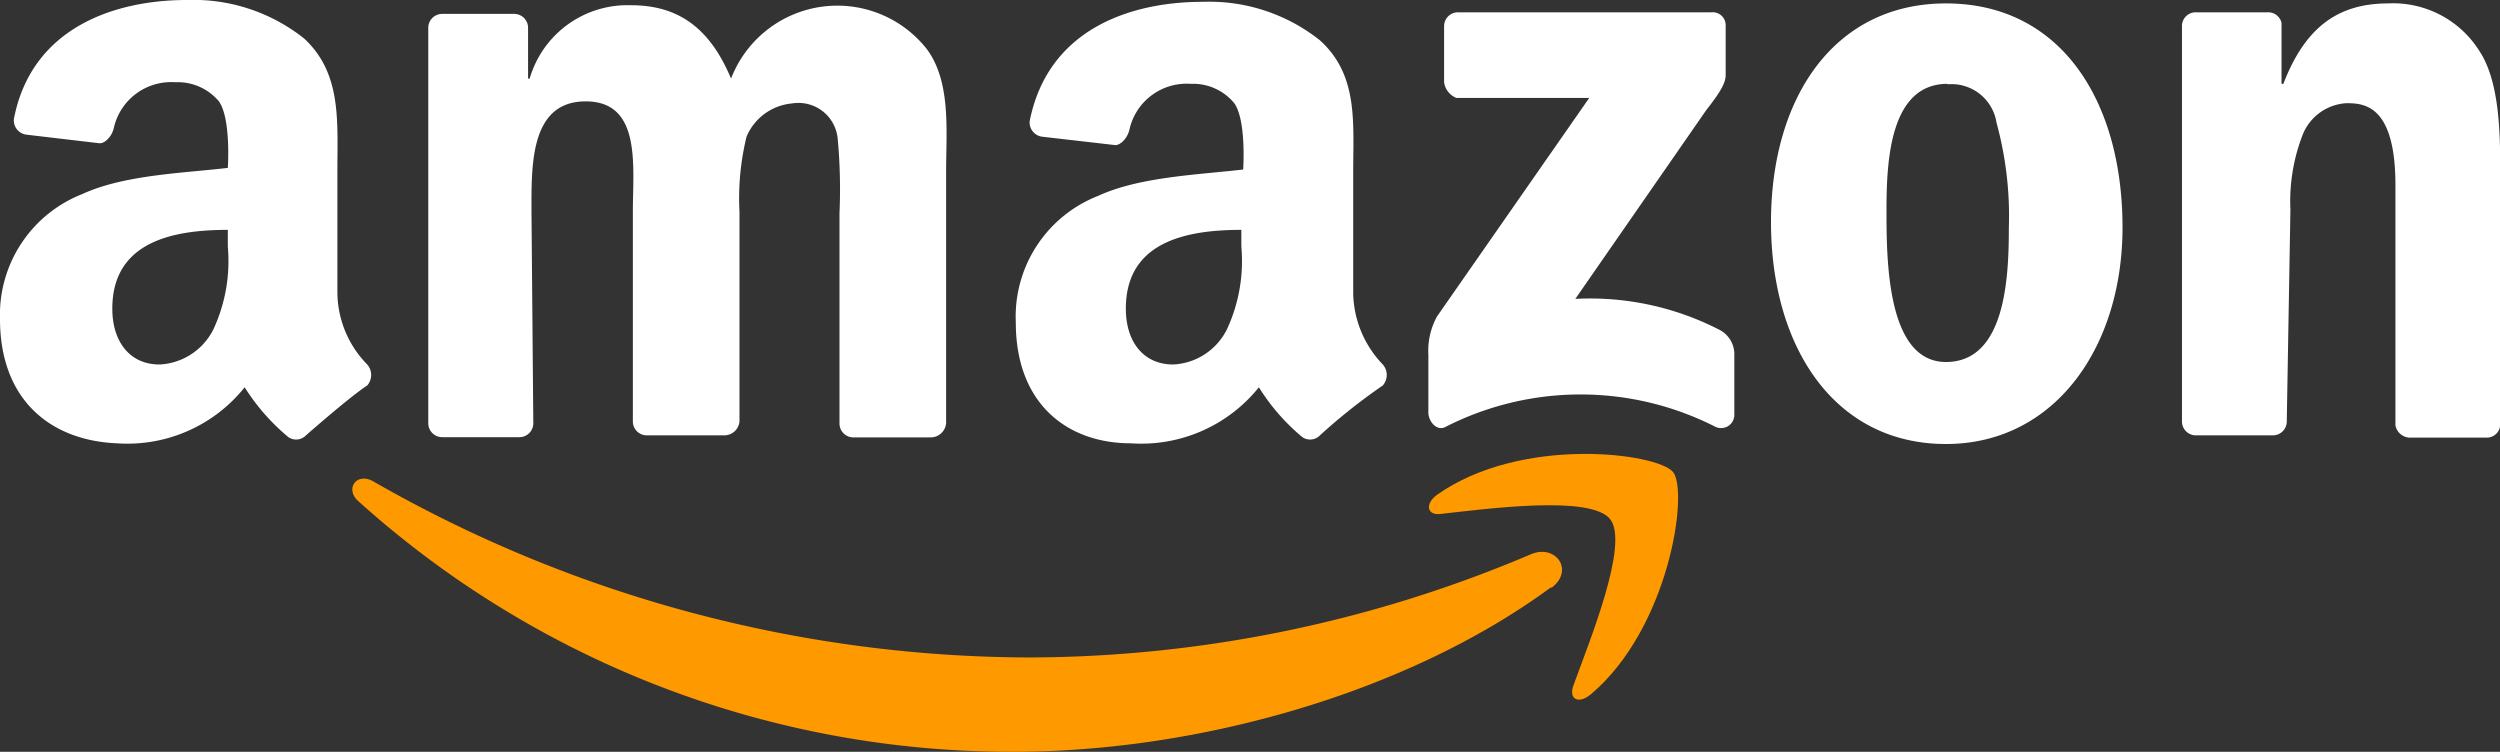
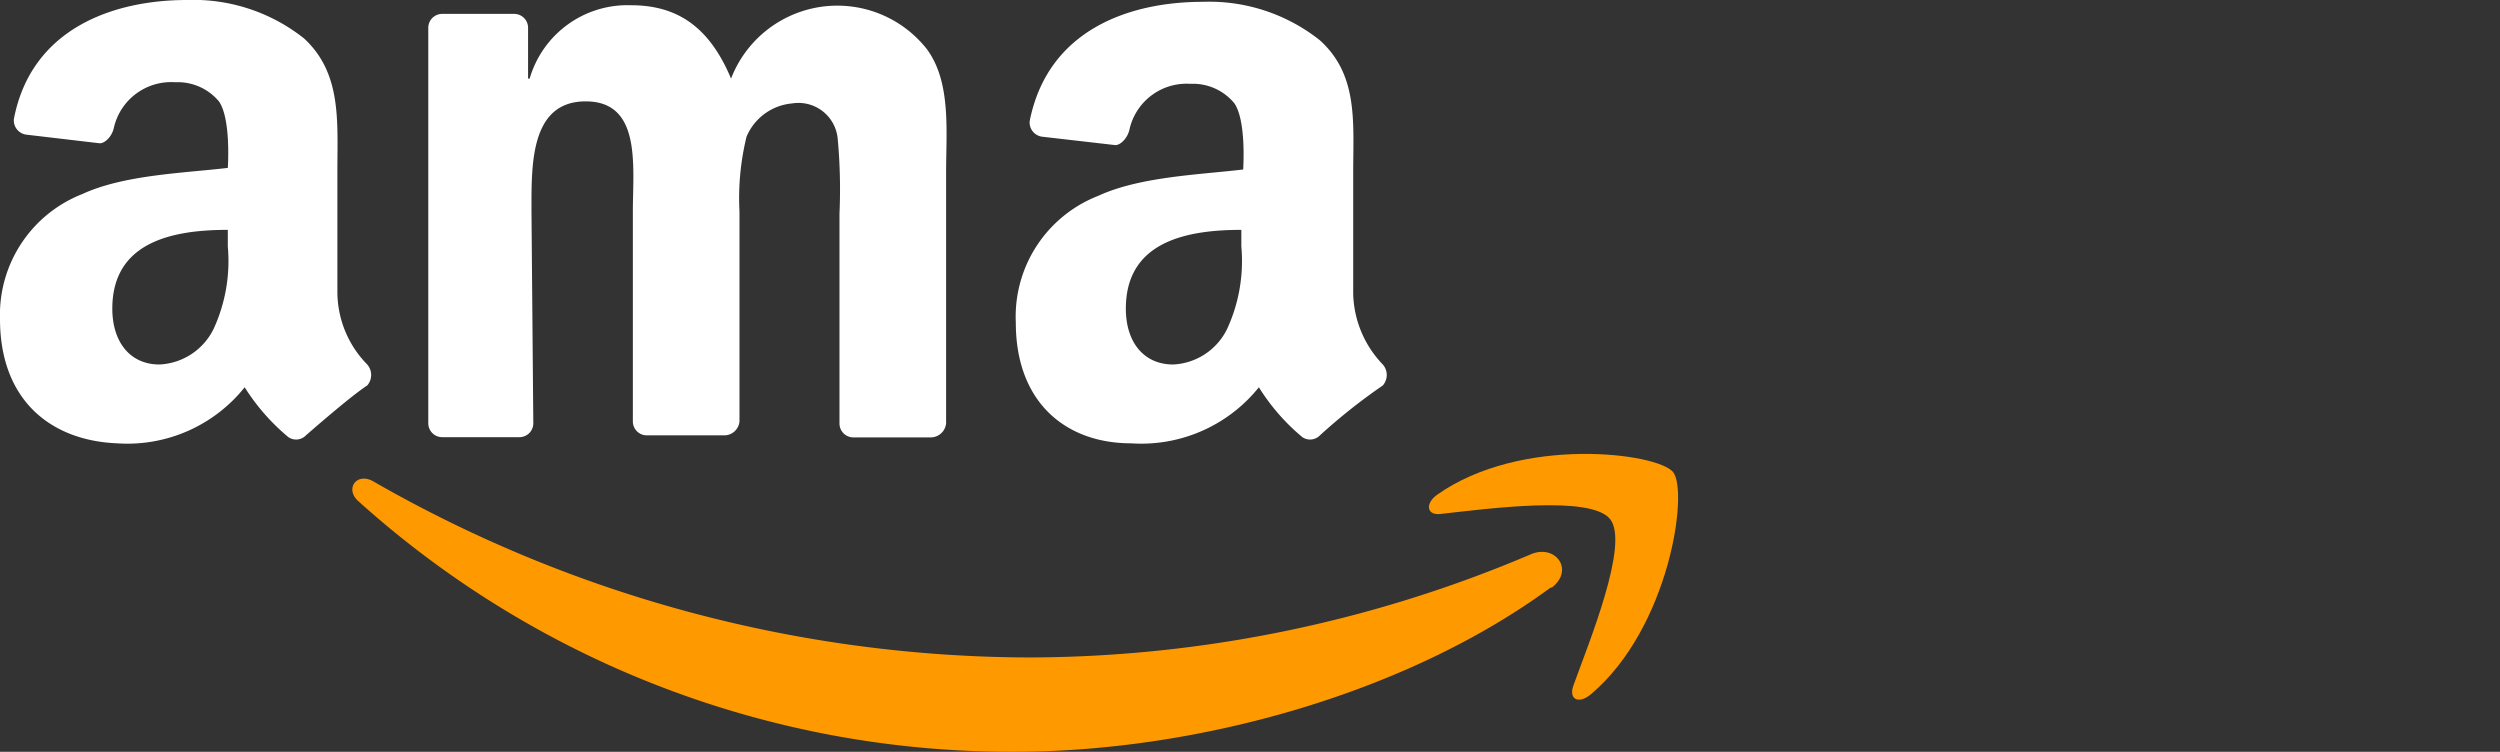
<svg xmlns="http://www.w3.org/2000/svg" viewBox="0 0 109.74 33">
  <rect x="0" y="0" width="109.74" height="33" fill="#333333" stroke="none" />
  <defs>
    <style>
      .cls-1 {
        fill: #f90;
      }

      .cls-1, .cls-2 {
        fill-rule: evenodd;
      }

      .cls-2 {
        fill: #fff;
      }
    </style>
  </defs>
  <g id="Capa_2" data-name="Capa 2">
    <g id="Capa_38" data-name="Capa 38">
      <g id="g40">
        <g id="g24">
          <g id="g22">
            <path id="path18" class="cls-1" d="M68.07,25.79C61.7,30.47,52.49,33,44.51,33A42.81,42.81,0,0,1,15.73,22c-.61-.54-.07-1.31.69-.85A58.13,58.13,0,0,0,45.2,28.86a56.52,56.52,0,0,0,22-4.53c1.08-.46,1.92.69.92,1.46Z" />
            <path id="path20" class="cls-1" d="M70.68,22.79c-.84-1.07-5.37-.46-7.44-.23-.62.08-.69-.46-.16-.84,3.69-2.61,9.67-1.84,10.36-1s-.15,6.83-3.6,9.75c-.54.46-1,.23-.77-.39C69.76,28.17,71.53,23.87,70.68,22.79Z" />
          </g>
        </g>
        <g id="g38">
-           <path id="path26" class="cls-2" d="M63.39,3.61V1.15A.61.61,0,0,1,64,.54H75.13a.57.57,0,0,1,.62.61V3.3c0,.38-.31.84-.85,1.53l-5.75,8.29a12.4,12.4,0,0,1,6.37,1.38,1.21,1.21,0,0,1,.61,1v2.69a.58.58,0,0,1-.84.54,13.05,13.05,0,0,0-11.82,0c-.39.23-.77-.23-.77-.62V15.58a3.13,3.13,0,0,1,.38-1.69L69.76,4.3H63.93A.87.87,0,0,1,63.39,3.61Z" />
-           <path id="path28" class="cls-2" d="M85.49,3.68c-2.53,0-2.68,3.38-2.68,5.53s0,6.68,2.61,6.68S88.18,12.2,88.18,10a15.49,15.49,0,0,0-.54-4.61,2,2,0,0,0-2.15-1.69ZM85.42.15c5.06,0,7.75,4.3,7.75,9.83,0,5.29-3,9.51-7.75,9.51-4.92,0-7.68-4.29-7.68-9.74S80.5.15,85.42.15Z" />
          <path id="path30" class="cls-2" d="M57.94,19.11a.6.6,0,0,1-.77.08A9.09,9.09,0,0,1,55.26,17a6.62,6.62,0,0,1-5.61,2.46c-2.84,0-5.06-1.77-5.06-5.3A5.69,5.69,0,0,1,48.2,8.6c1.84-.85,4.45-.93,6.37-1.16,0,0,.15-2.14-.39-2.91a2.35,2.35,0,0,0-1.92-.85,2.57,2.57,0,0,0-2.68,2c-.08.38-.39.69-.62.69L45.74,6a.63.63,0,0,1-.54-.69C46,1.3,49.58.08,52.8.08a7.81,7.81,0,0,1,5.14,1.69C59.63,3.3,59.4,5.37,59.4,7.6v5.29A4.63,4.63,0,0,0,60.7,16a.7.7,0,0,1,0,.92A25.55,25.55,0,0,0,57.94,19.11Zm-3.45-8.29a7.13,7.13,0,0,1-.62,3.61A2.78,2.78,0,0,1,51.5,16c-1.31,0-2.08-1-2.08-2.45,0-2.92,2.61-3.46,5.07-3.46Z" />
          <path id="path32" class="cls-2" d="M13.43,19.11a.6.6,0,0,1-.77.08A9.26,9.26,0,0,1,10.74,17a6.59,6.59,0,0,1-5.6,2.46C2.23,19.34,0,17.57,0,14A5.69,5.69,0,0,1,3.61,8.52C5.45,7.67,8.06,7.6,10,7.37c0,0,.15-2.15-.39-2.92a2.36,2.36,0,0,0-1.92-.84A2.58,2.58,0,0,0,5,5.6c-.08.39-.39.69-.62.69L1.15,5.91a.63.63,0,0,1-.54-.69C1.38,1.23,5,0,8.21,0a7.81,7.81,0,0,1,5.14,1.69C15,3.22,14.81,5.3,14.81,7.52v5.3A4.56,4.56,0,0,0,16.12,16a.7.7,0,0,1,0,.92C15.35,17.42,13.43,19.11,13.43,19.11ZM10,10.82a7.13,7.13,0,0,1-.62,3.61A2.79,2.79,0,0,1,7,16c-1.3,0-2.07-1-2.07-2.45,0-2.92,2.61-3.46,5.07-3.46Z" />
          <path id="path34" class="cls-2" d="M23.33,9.29c0-2-.08-4.84,2.38-4.84s2.07,2.84,2.07,4.84V18.5a.61.61,0,0,0,.62.61h3.37a.67.67,0,0,0,.69-.61V9.29A11.37,11.37,0,0,1,32.77,6a2.4,2.4,0,0,1,2-1.46,1.73,1.73,0,0,1,2,1.53,24,24,0,0,1,.08,3.3v9.21a.61.61,0,0,0,.61.62h3.38a.68.68,0,0,0,.69-.62V7.6c0-1.84.23-4-.85-5.45a5,5,0,0,0-8.59,1.3C31.16,1.23,29.78.23,27.7.23a4.47,4.47,0,0,0-4.45,3.22h-.07V1.23a.61.61,0,0,0-.62-.62H19.42a.61.61,0,0,0-.62.62V18.57a.61.61,0,0,0,.62.62h3.37a.61.61,0,0,0,.62-.62Z" />
-           <path id="path36" class="cls-2" d="M100.38,18.5a.61.61,0,0,1-.61.61H96.39a.61.61,0,0,1-.61-.61V1.15a.6.6,0,0,1,.61-.61h3.15a.6.6,0,0,1,.61.46V3.68h.08c.92-2.38,2.3-3.53,4.6-3.53a4.47,4.47,0,0,1,4,2.08c.92,1.38.92,3.76.92,5.44v11a.59.59,0,0,1-.61.54h-3.38a.66.66,0,0,1-.61-.54V8.13c0-3.53-1.38-3.6-2.15-3.6a2.2,2.2,0,0,0-1.92,1.38,8.07,8.07,0,0,0-.54,3.3Z" />
        </g>
      </g>
    </g>
  </g>
</svg>